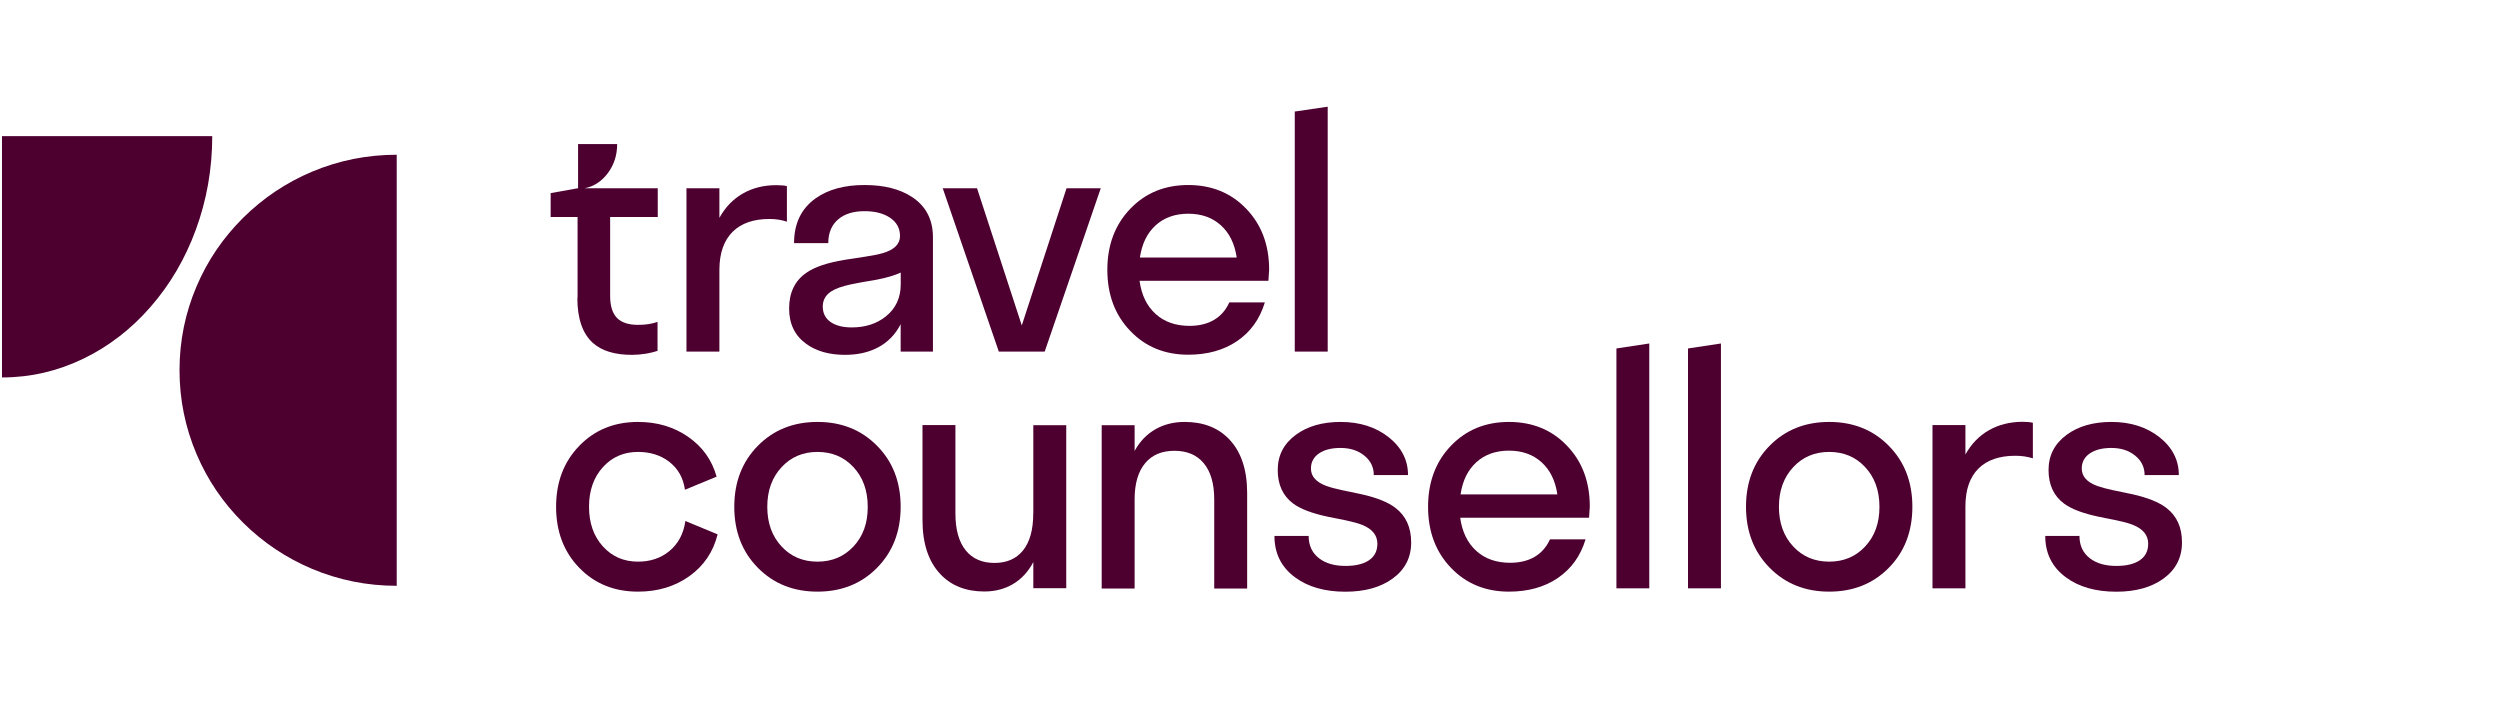
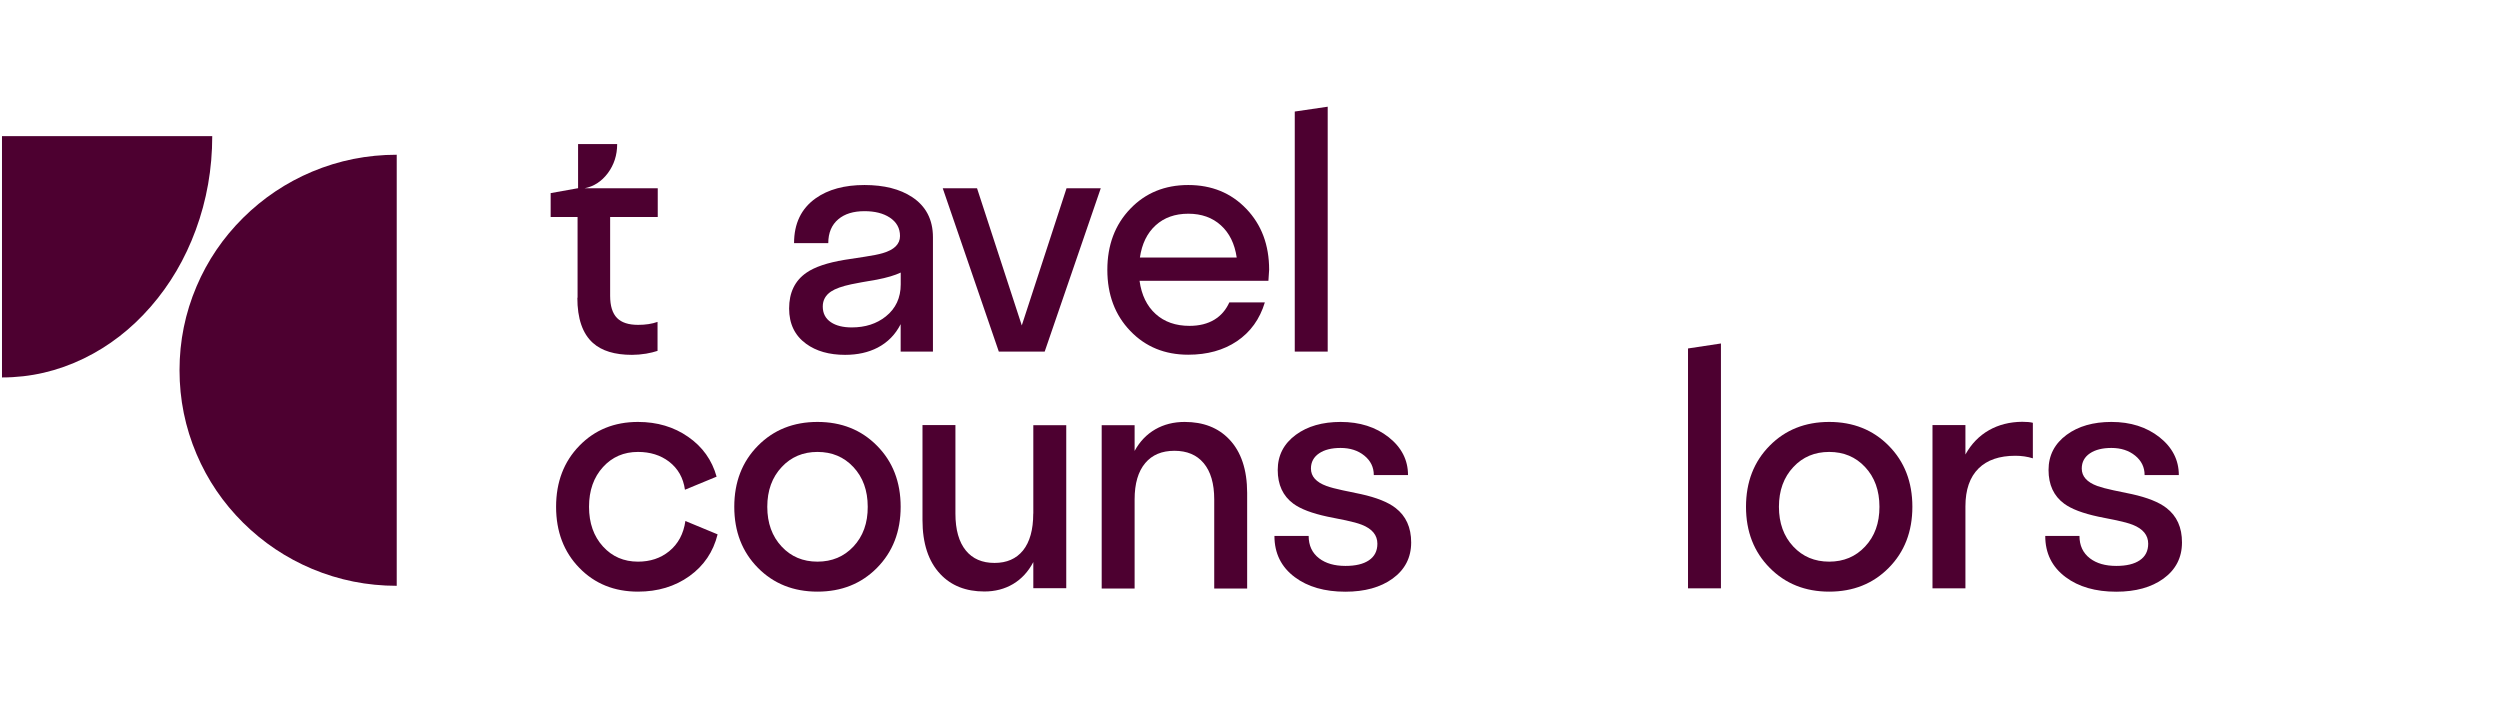
<svg xmlns="http://www.w3.org/2000/svg" width="252" height="71" viewBox="0 0 252 71" fill="none">
  <path d="M19.727 23.191C20.839 20.178 21.394 17.021 21.394 13.721H0.2V38.047C3.072 38.047 5.821 37.41 8.448 36.135C10.983 34.903 13.228 33.167 15.181 30.927C17.139 28.683 18.654 26.104 19.727 23.191Z" fill="#4D0030" />
  <path d="M31.461 17.303C28.844 18.406 26.525 19.958 24.504 21.959C22.484 23.965 20.92 26.266 19.814 28.864C18.669 31.553 18.096 34.37 18.096 37.316C18.096 40.263 18.669 43.083 19.814 45.776C20.92 48.379 22.484 50.683 24.504 52.688C26.525 54.689 28.844 56.241 31.461 57.344C34.174 58.481 37.017 59.049 39.99 59.049V15.598C37.017 15.598 34.174 16.166 31.461 17.303Z" fill="#4D0030" />
  <path d="M61.264 17.46C61.895 16.615 62.21 15.636 62.21 14.524H58.27V18.979H58.219L55.506 19.466V21.873H58.219V30.01H58.197C58.197 32.111 58.719 33.63 59.763 34.566C60.653 35.368 61.967 35.769 63.703 35.769C64.156 35.769 64.632 35.729 65.132 35.648C65.57 35.571 65.953 35.478 66.28 35.368V32.446C65.727 32.646 65.072 32.746 64.317 32.746C63.355 32.746 62.648 32.515 62.195 32.052C61.733 31.579 61.502 30.836 61.502 29.824V21.873H66.301V18.979H58.919C59.857 18.798 60.639 18.291 61.264 17.46Z" fill="#4D0030" />
-   <path d="M72.515 21.959V18.979H69.195V35.44H72.515V27.174C72.524 25.502 72.972 24.23 73.857 23.356C74.723 22.501 75.959 22.073 77.566 22.073C78.211 22.073 78.795 22.164 79.32 22.346V18.764C79.079 18.697 78.721 18.664 78.244 18.664C76.979 18.664 75.856 18.946 74.874 19.509C73.893 20.073 73.106 20.889 72.515 21.959Z" fill="#4D0030" />
  <path d="M94.041 35.44V23.922C94.041 22.136 93.338 20.782 91.934 19.86C90.712 19.053 89.114 18.65 87.142 18.65C85.121 18.65 83.481 19.096 82.22 19.989C80.768 21.02 80.041 22.527 80.041 24.509H83.49C83.49 23.468 83.83 22.663 84.508 22.095C85.148 21.555 86.026 21.286 87.142 21.286C88.186 21.286 89.035 21.5 89.689 21.93C90.377 22.384 90.721 23.005 90.721 23.793C90.721 24.605 90.139 25.18 88.975 25.519C88.552 25.643 87.955 25.762 87.185 25.877C86.281 26.006 85.598 26.111 85.136 26.192C83.404 26.479 82.122 26.911 81.29 27.489C80.125 28.291 79.543 29.494 79.543 31.099C79.543 32.637 80.113 33.821 81.254 34.652C82.273 35.397 83.584 35.769 85.186 35.769C86.437 35.769 87.532 35.526 88.47 35.039C89.485 34.509 90.257 33.721 90.786 32.675V35.44H94.041ZM90.793 28.663C90.793 30.02 90.291 31.099 89.285 31.901C88.362 32.637 87.219 33.004 85.858 33.004C84.977 33.004 84.277 32.83 83.757 32.481C83.209 32.114 82.935 31.586 82.935 30.898C82.935 30.263 83.212 29.759 83.765 29.387C84.203 29.096 84.883 28.852 85.807 28.656C86.346 28.542 87.202 28.387 88.376 28.191C89.41 27.99 90.216 27.751 90.793 27.474V28.663Z" fill="#4D0030" />
  <path d="M110.956 18.979H107.506L102.996 32.804L98.486 18.979H95.029L100.68 35.44H105.305L110.956 18.979Z" fill="#4D0030" />
  <path d="M133.832 10.756L130.512 11.243V35.44H133.832V10.756Z" fill="#4D0030" />
  <path d="M88.397 44.924C86.82 43.329 84.821 42.531 82.401 42.531C79.981 42.531 77.982 43.329 76.404 44.924C74.812 46.533 74.015 48.587 74.015 51.084C74.015 53.581 74.812 55.635 76.404 57.244C77.982 58.839 79.981 59.637 82.401 59.637C84.821 59.637 86.82 58.839 88.397 57.244C89.99 55.635 90.786 53.581 90.786 51.084C90.786 48.582 89.99 46.528 88.397 44.924ZM86.016 47.073C86.983 48.104 87.467 49.441 87.467 51.084C87.476 52.722 86.995 54.059 86.023 55.095C85.071 56.108 83.863 56.614 82.401 56.614C80.938 56.614 79.736 56.108 78.793 55.095C77.826 54.064 77.342 52.727 77.342 51.084C77.342 49.446 77.828 48.109 78.8 47.073C79.748 46.06 80.948 45.554 82.401 45.554C83.863 45.554 85.068 46.06 86.016 47.073Z" fill="#4D0030" />
  <path d="M104.158 51.772H104.151C104.151 53.395 103.805 54.637 103.112 55.496C102.433 56.327 101.479 56.743 100.247 56.743C99.001 56.743 98.039 56.327 97.36 55.496C96.658 54.637 96.307 53.395 96.307 51.772V42.846H92.987V52.416C92.987 54.775 93.584 56.59 94.777 57.86C95.879 59.035 97.36 59.622 99.222 59.622C100.305 59.622 101.269 59.372 102.116 58.87C102.968 58.364 103.648 57.626 104.158 56.657V59.293H107.478V42.861H104.158V51.772Z" fill="#4D0030" />
  <path d="M114.369 45.454V42.861H111.05V59.322H114.369V50.339C114.369 48.739 114.728 47.517 115.445 46.672C116.137 45.85 117.116 45.44 118.382 45.44C119.647 45.44 120.626 45.85 121.319 46.672C122.035 47.517 122.394 48.739 122.394 50.339V59.322H125.713V49.68C125.709 47.34 125.107 45.542 123.909 44.286C122.798 43.116 121.299 42.531 119.414 42.531C118.307 42.531 117.321 42.78 116.455 43.276C115.579 43.782 114.884 44.508 114.369 45.454Z" fill="#4D0030" />
  <path d="M142.246 54.68C142.246 53.166 141.719 52.006 140.666 51.199C139.92 50.621 138.763 50.158 137.195 49.809C136.353 49.632 135.734 49.503 135.34 49.422C134.647 49.274 134.108 49.131 133.723 48.992C132.67 48.61 132.143 48.023 132.143 47.23C132.143 46.581 132.417 46.07 132.966 45.697C133.5 45.334 134.221 45.153 135.131 45.153C136.093 45.153 136.891 45.411 137.526 45.927C138.161 46.442 138.479 47.096 138.479 47.889H141.928C141.928 46.376 141.281 45.105 139.987 44.078C138.683 43.047 137.065 42.531 135.131 42.531C133.303 42.531 131.799 42.963 130.62 43.828C129.403 44.726 128.795 45.907 128.795 47.373C128.795 48.863 129.319 49.995 130.368 50.769C131.099 51.308 132.249 51.745 133.817 52.08C134.236 52.17 134.852 52.294 135.665 52.452C136.343 52.595 136.879 52.743 137.274 52.896C138.318 53.307 138.84 53.944 138.84 54.809C138.84 55.539 138.556 56.096 137.988 56.478C137.435 56.855 136.646 57.044 135.621 57.044C134.52 57.044 133.637 56.791 132.973 56.284C132.266 55.745 131.912 54.99 131.912 54.021H128.463C128.463 55.769 129.146 57.154 130.512 58.175C131.821 59.154 133.521 59.644 135.614 59.644C137.567 59.644 139.153 59.205 140.37 58.326C141.621 57.419 142.246 56.203 142.246 54.68Z" fill="#4D0030" />
-   <path d="M160.178 52.187C160.226 51.59 160.251 51.218 160.251 51.07C160.255 48.567 159.486 46.516 157.941 44.917C156.411 43.326 154.465 42.531 152.103 42.531C149.741 42.531 147.795 43.329 146.265 44.924C144.721 46.528 143.949 48.582 143.949 51.084C143.949 53.586 144.721 55.64 146.265 57.244C147.795 58.839 149.741 59.637 152.103 59.637C154.028 59.637 155.663 59.183 157.01 58.276C158.377 57.354 159.315 56.05 159.825 54.365H156.238C155.897 55.119 155.399 55.697 154.745 56.098C154.052 56.518 153.212 56.728 152.226 56.728C150.831 56.728 149.693 56.33 148.813 55.532C147.927 54.735 147.386 53.62 147.189 52.187H160.178ZM155.387 46.593C156.248 47.371 156.78 48.453 156.982 49.838H147.225C147.427 48.453 147.956 47.371 148.813 46.593C149.669 45.814 150.766 45.425 152.103 45.425C153.431 45.425 154.526 45.814 155.387 46.593Z" fill="#4D0030" />
  <path d="M125.619 21.042C124.089 19.447 122.141 18.65 119.774 18.65C117.412 18.65 115.466 19.447 113.936 21.042C112.392 22.647 111.62 24.7 111.62 27.202C111.62 29.705 112.392 31.758 113.936 33.362C115.466 34.958 117.412 35.755 119.774 35.755C121.698 35.755 123.334 35.301 124.681 34.394C126.048 33.472 126.986 32.169 127.496 30.483H123.916C123.575 31.238 123.077 31.815 122.423 32.216C121.73 32.637 120.89 32.847 119.904 32.847C118.509 32.847 117.371 32.448 116.491 31.651C115.605 30.853 115.064 29.738 114.867 28.305H127.856C127.904 27.709 127.929 27.336 127.929 27.188C127.929 24.69 127.159 22.642 125.619 21.042ZM119.781 21.543C121.114 21.543 122.208 21.933 123.065 22.711C123.926 23.489 124.458 24.571 124.66 25.956H114.903C115.105 24.571 115.634 23.489 116.491 22.711C117.347 21.933 118.444 21.543 119.781 21.543Z" fill="#4D0030" />
  <path d="M173.471 34.623L170.151 35.125V59.307H173.471V34.623Z" fill="#4D0030" />
-   <path d="M162.935 35.125V59.307H166.247V34.623L162.935 35.125Z" fill="#4D0030" />
  <path d="M192.767 51.084C192.767 48.582 191.971 46.528 190.379 44.924C188.801 43.329 186.802 42.531 184.382 42.531C181.962 42.531 179.963 43.329 178.385 44.924C176.793 46.533 175.997 48.587 175.997 51.084C175.997 53.581 176.795 55.635 178.392 57.244C179.97 58.839 181.967 59.637 184.382 59.637C186.802 59.637 188.801 58.839 190.379 57.244C191.971 55.64 192.767 53.586 192.767 51.084ZM187.997 47.073C188.964 48.104 189.448 49.441 189.448 51.084C189.453 52.727 188.969 54.064 187.997 55.095C187.05 56.108 185.844 56.614 184.382 56.614C182.919 56.614 181.714 56.108 180.767 55.095C179.8 54.064 179.316 52.727 179.316 51.084C179.316 49.446 179.802 48.109 180.774 47.073C181.721 46.06 182.924 45.554 184.382 45.554C185.844 45.554 187.05 46.06 187.997 47.073Z" fill="#4D0030" />
  <path d="M204.912 46.199V42.617C204.662 42.55 204.306 42.517 203.844 42.517C202.584 42.526 201.463 42.811 200.481 43.369C199.495 43.933 198.706 44.747 198.115 45.812V42.846H194.795V59.307H198.115V51.041C198.115 49.365 198.557 48.09 199.442 47.216C200.303 46.366 201.54 45.941 203.152 45.941C203.772 45.941 204.359 46.027 204.912 46.199Z" fill="#4D0030" />
  <path d="M206.493 47.373C206.493 48.863 207.017 49.995 208.066 50.769C208.797 51.308 209.947 51.745 211.515 52.08C211.934 52.17 212.55 52.294 213.363 52.452C214.041 52.595 214.577 52.743 214.972 52.896C216.016 53.307 216.538 53.944 216.538 54.809C216.538 55.539 216.254 56.096 215.686 56.478C215.133 56.855 214.344 57.044 213.319 57.044C212.218 57.044 211.335 56.791 210.671 56.284C209.964 55.745 209.61 54.99 209.61 54.021H206.161C206.161 55.769 206.846 57.154 208.217 58.175C209.526 59.154 211.227 59.644 213.319 59.644C215.273 59.644 216.858 59.205 218.075 58.326C219.321 57.419 219.944 56.203 219.944 54.68C219.949 53.166 219.424 52.006 218.371 51.199C217.625 50.621 216.468 50.158 214.9 49.809C214.058 49.632 213.437 49.503 213.038 49.422C212.35 49.274 211.811 49.131 211.421 48.992C210.368 48.61 209.841 48.023 209.841 47.23C209.841 46.581 210.115 46.07 210.664 45.697C211.203 45.334 211.924 45.153 212.829 45.153C213.791 45.153 214.589 45.411 215.224 45.927C215.859 46.442 216.177 47.096 216.177 47.889H219.626C219.626 46.376 218.979 45.105 217.685 44.078C216.381 43.047 214.763 42.531 212.829 42.531C211 42.531 209.497 42.963 208.318 43.828C207.101 44.726 206.493 45.907 206.493 47.373Z" fill="#4D0030" />
  <path d="M59.374 51.084C59.374 49.441 59.845 48.104 60.788 47.073C61.712 46.06 62.886 45.554 64.31 45.554C65.536 45.554 66.578 45.879 67.434 46.528C68.339 47.221 68.875 48.166 69.043 49.365L72.233 48.047C71.766 46.371 70.811 45.034 69.368 44.035C67.93 43.033 66.243 42.531 64.31 42.531C61.928 42.531 59.961 43.329 58.407 44.924C56.838 46.533 56.054 48.587 56.054 51.084C56.054 53.586 56.836 55.64 58.399 57.244C59.949 58.839 61.919 59.637 64.31 59.637C66.306 59.637 68.033 59.116 69.491 58.075C70.953 57.025 71.901 55.621 72.334 53.863L69.087 52.517C68.904 53.811 68.358 54.828 67.449 55.568C66.592 56.265 65.546 56.614 64.31 56.614C62.886 56.614 61.712 56.108 60.788 55.095C59.845 54.064 59.374 52.727 59.374 51.084Z" fill="#4D0030" />
</svg>